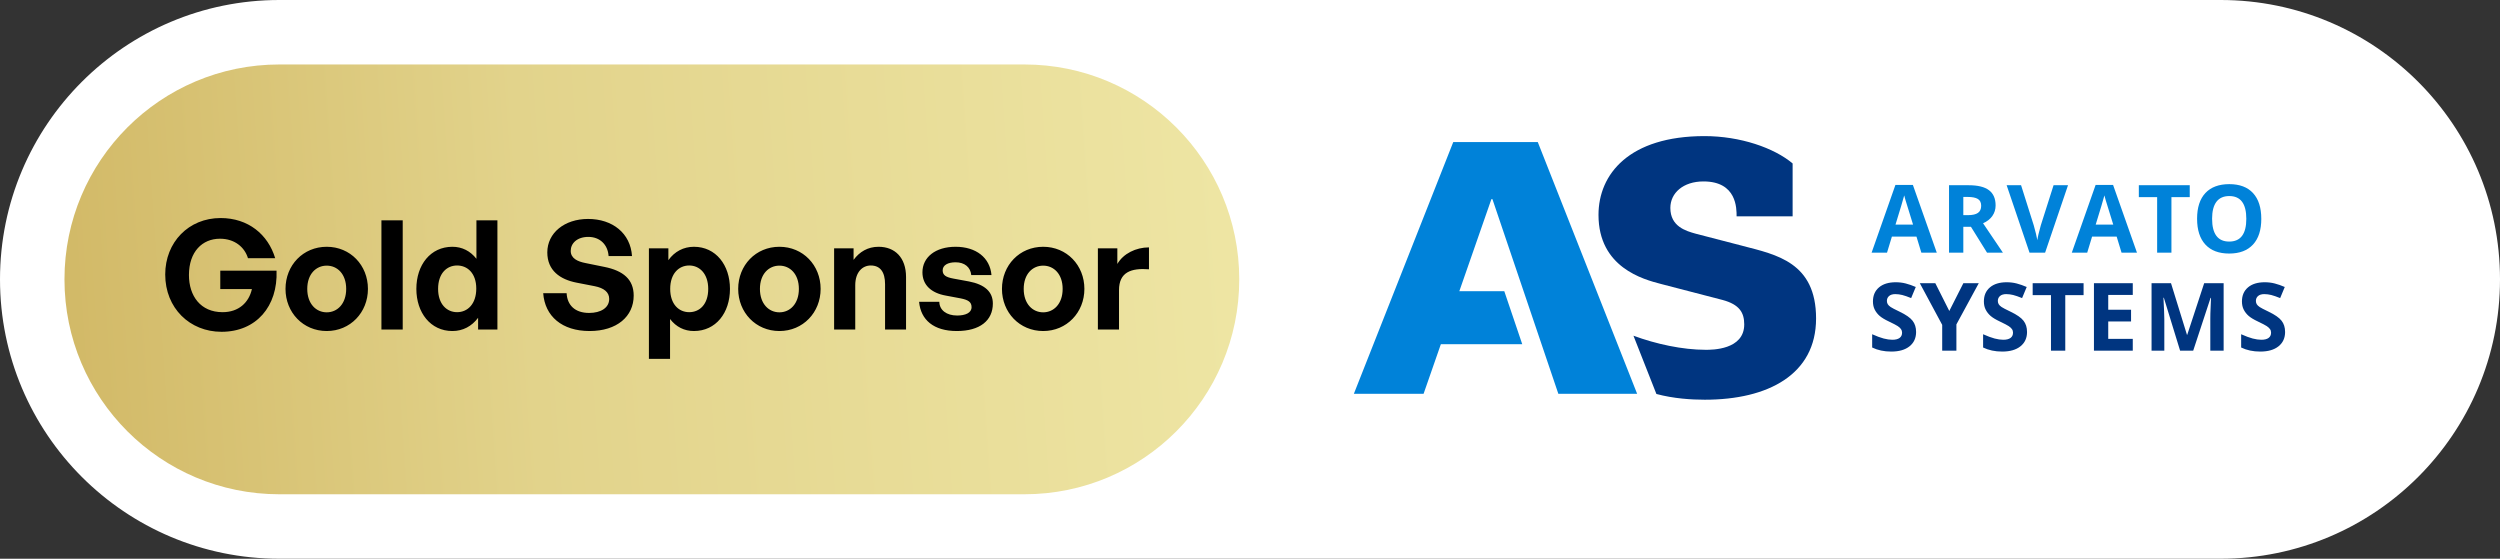
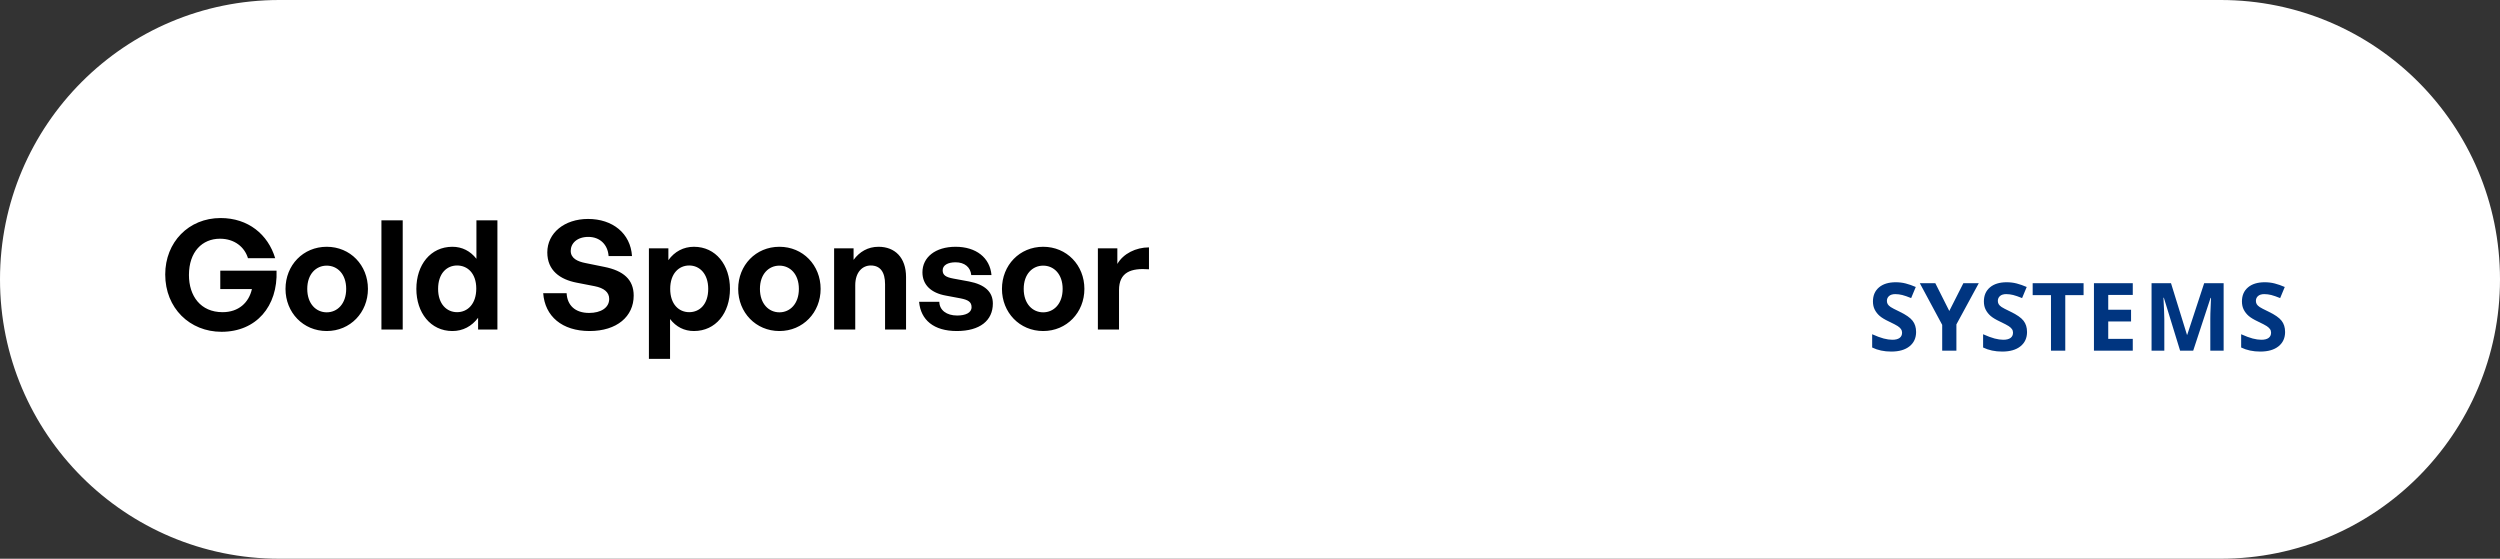
<svg xmlns="http://www.w3.org/2000/svg" width="349" height="78" viewBox="0 0 349 78" fill="none">
  <rect x="0" y="0" width="349" height="78" fill="#333333" stroke="none" />
  <path d="M310 0H39C17.461 0 0 17.461 0 39C0 60.539 17.461 78 39 78H310C331.539 78 349 60.539 349 39C349 17.461 331.539 0 310 0Z" fill="white" />
-   <path d="M143 9H39C22.431 9 9 22.431 9 39C9 55.569 22.431 69 39 69H143C159.569 69 173 55.569 173 39C173 22.431 159.569 9 143 9Z" fill="url(#paint0_linear_3611_24)" />
  <path d="M30.921 46.319C26.505 46.319 23.065 43.028 23.065 38.315C23.065 33.813 26.335 30.438 30.793 30.438C34.657 30.438 37.417 32.731 38.415 36.043H34.615C34.148 34.493 32.747 33.325 30.708 33.325C28.246 33.325 26.377 35.13 26.377 38.399C26.377 41.329 28.012 43.58 31.069 43.58C33.32 43.58 34.742 42.242 35.167 40.353H30.751V37.784H38.606C38.797 42.752 35.783 46.319 30.921 46.319ZM45.61 46.212C42.319 46.212 39.857 43.622 39.857 40.331C39.857 37.019 42.319 34.45 45.61 34.45C48.901 34.45 51.364 37.019 51.364 40.331C51.364 43.622 48.901 46.212 45.61 46.212ZM45.61 43.601C47.075 43.601 48.328 42.433 48.328 40.331C48.328 38.23 47.075 37.083 45.61 37.083C44.145 37.083 42.893 38.23 42.893 40.331C42.893 42.433 44.145 43.601 45.61 43.601ZM56.219 46H53.247V30.756H56.219V46ZM58.123 40.331C58.123 36.977 60.097 34.45 63.154 34.45C64.513 34.45 65.66 35.045 66.509 36.128V30.756H69.439V46H66.742V44.365C65.851 45.554 64.619 46.212 63.154 46.212C60.097 46.212 58.123 43.643 58.123 40.331ZM61.159 40.331C61.159 42.455 62.369 43.58 63.812 43.58C65.277 43.58 66.488 42.433 66.488 40.289C66.488 38.145 65.256 37.062 63.812 37.062C62.369 37.062 61.159 38.166 61.159 40.331ZM88.463 41.266C88.463 44.174 86.127 46.212 82.306 46.212C78.463 46.212 76.064 44.153 75.83 40.926H79.1C79.185 42.603 80.267 43.686 82.242 43.686C83.877 43.686 85.044 42.964 85.044 41.733C85.044 40.777 84.301 40.204 83.006 39.949L80.501 39.461C78.187 39.015 76.403 37.763 76.403 35.236C76.403 32.519 78.803 30.565 82.093 30.565C85.511 30.565 88.017 32.561 88.229 35.745H84.96C84.853 34.153 83.749 33.071 82.136 33.071C80.565 33.071 79.673 33.962 79.673 35.024C79.673 36.064 80.628 36.51 81.732 36.722L84.344 37.253C87.019 37.784 88.463 39.015 88.463 41.266ZM101.903 40.331C101.903 43.686 99.929 46.212 96.872 46.212C95.534 46.212 94.388 45.639 93.539 44.535V50.097H90.588V34.663H93.305V36.319C94.175 35.109 95.428 34.45 96.872 34.45C99.929 34.45 101.903 36.998 101.903 40.331ZM98.868 40.331C98.868 38.208 97.657 37.062 96.214 37.062C94.77 37.062 93.56 38.187 93.56 40.331C93.56 42.476 94.77 43.58 96.214 43.58C97.657 43.58 98.868 42.497 98.868 40.331ZM108.805 46.212C105.514 46.212 103.051 43.622 103.051 40.331C103.051 37.019 105.514 34.45 108.805 34.45C112.096 34.45 114.559 37.019 114.559 40.331C114.559 43.622 112.096 46.212 108.805 46.212ZM108.805 43.601C110.27 43.601 111.523 42.433 111.523 40.331C111.523 38.23 110.27 37.083 108.805 37.083C107.34 37.083 106.087 38.23 106.087 40.331C106.087 42.433 107.34 43.601 108.805 43.601ZM119.393 39.822V46H116.442V34.663H119.159V36.276C119.987 35.151 121.155 34.45 122.641 34.45C124.913 34.45 126.484 35.937 126.484 38.675V46H123.554V39.673C123.554 37.996 122.896 37.062 121.558 37.062C120.391 37.062 119.393 37.996 119.393 39.822ZM138.602 42.37C138.602 44.747 136.797 46.212 133.57 46.212C130.343 46.212 128.538 44.663 128.305 42.136H131.129C131.15 43.304 132.148 44.047 133.613 44.047C134.759 44.047 135.63 43.686 135.63 42.879C135.63 42.157 135.162 41.86 134.08 41.648L132.042 41.266C130.003 40.905 128.772 39.779 128.772 38.017C128.772 35.915 130.577 34.45 133.4 34.45C136.245 34.45 138.198 35.958 138.411 38.399H135.587C135.481 37.295 134.653 36.616 133.4 36.616C132.318 36.616 131.596 37.019 131.596 37.741C131.596 38.421 132.063 38.697 133.082 38.888L135.269 39.291C137.477 39.716 138.602 40.735 138.602 42.37ZM145.627 46.212C142.336 46.212 139.874 43.622 139.874 40.331C139.874 37.019 142.336 34.45 145.627 34.45C148.918 34.45 151.381 37.019 151.381 40.331C151.381 43.622 148.918 46.212 145.627 46.212ZM145.627 43.601C147.092 43.601 148.345 42.433 148.345 40.331C148.345 38.23 147.092 37.083 145.627 37.083C144.162 37.083 142.91 38.23 142.91 40.331C142.91 42.433 144.162 43.601 145.627 43.601ZM156.215 40.501V46H153.264V34.663H155.981V36.849C156.809 35.406 158.572 34.535 160.397 34.535V37.593C157.892 37.401 156.215 37.996 156.215 40.501Z" fill="black" />
-   <path d="M243.305 34.331L236.733 32.627C235.322 32.239 233.181 31.604 233.181 29.026C233.181 26.934 234.983 25.328 237.805 25.328C242.477 25.328 242.429 29.124 242.429 30.196H250.25V22.818C247.67 20.643 242.939 19 237.949 19C227.435 19 223.15 24.305 223.15 30C223.15 37.351 229.429 39.006 231.863 39.639L240.478 41.877C242.814 42.509 243.495 43.63 243.495 45.285C243.495 48.864 238.947 48.832 238.12 48.832C234.876 48.832 231.17 48.027 228.03 46.865L231.233 54.999C233.633 55.643 236.111 55.8 237.995 55.8C246.806 55.8 253.524 52.294 253.524 44.458C253.524 36.621 247.975 35.549 243.303 34.334" fill="#003580" />
-   <path d="M208.344 27.803L217.543 54.972H228.543L214.672 19.828H202.876L189 54.972H198.733L201.143 48.053H212.506L209.999 40.649H203.723L208.198 27.803H208.344Z" fill="#0082D9" />
-   <path d="M268.22 35.269L267.539 33.028H264.109L263.428 35.269H261.277L264.6 25.818H267.039L270.373 35.269H268.223H268.22ZM267.063 31.355C266.433 29.326 266.077 28.177 265.999 27.911C265.918 27.645 265.862 27.435 265.828 27.281C265.686 27.83 265.281 29.187 264.612 31.355H267.065H267.063ZM274.079 31.658V35.269H272.085V25.858H274.826C276.105 25.858 277.05 26.089 277.665 26.556C278.278 27.022 278.586 27.727 278.586 28.677C278.586 29.231 278.434 29.722 278.129 30.154C277.824 30.586 277.392 30.923 276.835 31.167C278.251 33.284 279.174 34.648 279.604 35.269H277.389L275.143 31.658H274.081H274.079ZM274.079 30.035H274.724C275.353 30.035 275.82 29.93 276.12 29.72C276.42 29.51 276.572 29.18 276.572 28.728C276.572 28.277 276.418 27.964 276.11 27.776C275.803 27.588 275.329 27.493 274.684 27.493H274.079V30.037V30.035ZM286.681 25.858H288.695L285.497 35.269H283.321L280.128 25.858H282.142L283.912 31.458C284.01 31.787 284.112 32.173 284.217 32.612C284.322 33.052 284.388 33.357 284.413 33.53C284.459 33.135 284.62 32.444 284.896 31.458L286.678 25.858H286.681ZM296.167 35.269L295.486 33.028H292.056L291.375 35.269H289.224L292.547 25.818H294.986L298.32 35.269H296.17H296.167ZM295.01 31.355C294.38 29.326 294.024 28.177 293.946 27.911C293.865 27.645 293.809 27.435 293.775 27.281C293.633 27.83 293.228 29.187 292.559 31.355H295.012H295.01ZM303.132 35.269H301.137V27.518H298.581V25.858H305.688V27.518H303.132V35.269ZM315.677 30.55C315.677 32.107 315.292 33.306 314.518 34.141C313.744 34.976 312.638 35.395 311.195 35.395C309.752 35.395 308.647 34.978 307.873 34.141C307.099 33.303 306.713 32.102 306.713 30.535C306.713 28.968 307.101 27.771 307.875 26.946C308.649 26.121 309.76 25.706 311.207 25.706C312.655 25.706 313.758 26.124 314.525 26.956C315.292 27.788 315.675 28.985 315.675 30.547L315.677 30.55ZM308.81 30.55C308.81 31.602 309.01 32.393 309.408 32.925C309.806 33.457 310.404 33.723 311.198 33.723C312.789 33.723 313.585 32.666 313.585 30.55C313.585 28.433 312.794 27.369 311.21 27.369C310.416 27.369 309.818 27.635 309.413 28.169C309.01 28.704 308.808 29.497 308.808 30.547L308.81 30.55Z" fill="#0082D9" />
  <path d="M267.488 46.335C267.488 47.184 267.183 47.853 266.57 48.344C265.958 48.835 265.108 49.079 264.019 49.079C263.016 49.079 262.127 48.891 261.354 48.512V46.66C261.988 46.943 262.525 47.143 262.965 47.258C263.404 47.372 263.807 47.431 264.171 47.431C264.608 47.431 264.945 47.348 265.179 47.179C265.413 47.011 265.53 46.764 265.53 46.432C265.53 46.247 265.479 46.083 265.377 45.939C265.274 45.795 265.123 45.656 264.923 45.524C264.722 45.392 264.317 45.18 263.702 44.887C263.126 44.616 262.696 44.357 262.408 44.108C262.12 43.859 261.891 43.569 261.72 43.239C261.549 42.91 261.463 42.522 261.463 42.08C261.463 41.247 261.747 40.593 262.31 40.117C262.874 39.641 263.656 39.402 264.649 39.402C265.137 39.402 265.606 39.46 266.048 39.575C266.49 39.69 266.956 39.853 267.442 40.063L266.797 41.613C266.295 41.408 265.88 41.264 265.552 41.181C265.225 41.101 264.901 41.059 264.583 41.059C264.205 41.059 263.917 41.147 263.714 41.323C263.512 41.499 263.411 41.728 263.411 42.011C263.411 42.187 263.453 42.341 263.534 42.473C263.614 42.605 263.746 42.729 263.924 42.854C264.102 42.976 264.525 43.195 265.189 43.513C266.067 43.933 266.67 44.355 266.998 44.777C267.325 45.2 267.486 45.717 267.486 46.332L267.488 46.335ZM272.122 43.413L274.084 39.538H276.235L273.113 45.288V48.949H271.131V45.351L268.008 39.538H270.171L272.122 43.413ZM282.975 46.335C282.975 47.184 282.67 47.853 282.057 48.344C281.445 48.835 280.595 49.079 279.506 49.079C278.503 49.079 277.614 48.891 276.841 48.512V46.66C277.475 46.943 278.012 47.143 278.452 47.258C278.891 47.372 279.294 47.431 279.658 47.431C280.095 47.431 280.432 47.348 280.666 47.179C280.9 47.011 281.017 46.764 281.017 46.432C281.017 46.247 280.966 46.083 280.864 45.939C280.761 45.795 280.61 45.656 280.41 45.524C280.209 45.392 279.804 45.18 279.189 44.887C278.613 44.616 278.183 44.357 277.895 44.108C277.607 43.859 277.378 43.569 277.207 43.239C277.036 42.91 276.95 42.522 276.95 42.08C276.95 41.247 277.234 40.593 277.798 40.117C278.361 39.641 279.143 39.402 280.136 39.402C280.624 39.402 281.093 39.46 281.535 39.575C281.977 39.69 282.443 39.853 282.929 40.063L282.284 41.613C281.782 41.408 281.367 41.264 281.039 41.181C280.712 41.101 280.388 41.059 280.07 41.059C279.692 41.059 279.404 41.147 279.201 41.323C278.999 41.499 278.898 41.728 278.898 42.011C278.898 42.187 278.94 42.341 279.021 42.473C279.101 42.605 279.233 42.729 279.411 42.854C279.589 42.976 280.012 43.195 280.676 43.513C281.555 43.933 282.158 44.355 282.485 44.777C282.812 45.2 282.973 45.717 282.973 46.332L282.975 46.335ZM288.312 48.949H286.317V41.198H283.761V39.538H290.868V41.198H288.312V48.949ZM297.735 48.949H292.315V39.538H297.735V41.174H294.31V43.239H297.496V44.875H294.31V47.302H297.735V48.949ZM304.341 48.949L302.075 41.567H302.017C302.097 43.068 302.139 44.072 302.139 44.572V48.949H300.357V39.538H303.074L305.3 46.735H305.339L307.702 39.538H310.419V48.949H308.559V44.494C308.559 44.284 308.562 44.042 308.569 43.767C308.576 43.493 308.606 42.763 308.657 41.579H308.598L306.172 48.949H304.343H304.341ZM319 46.335C319 47.184 318.695 47.853 318.082 48.344C317.47 48.835 316.62 49.079 315.531 49.079C314.528 49.079 313.639 48.891 312.865 48.512V46.66C313.5 46.943 314.037 47.143 314.477 47.258C314.916 47.372 315.319 47.431 315.683 47.431C316.12 47.431 316.457 47.348 316.691 47.179C316.925 47.011 317.042 46.764 317.042 46.432C317.042 46.247 316.991 46.083 316.889 45.939C316.786 45.795 316.635 45.656 316.435 45.524C316.234 45.392 315.829 45.18 315.214 44.887C314.638 44.616 314.208 44.357 313.92 44.108C313.632 43.859 313.403 43.569 313.232 43.239C313.061 42.91 312.975 42.522 312.975 42.08C312.975 41.247 313.259 40.593 313.822 40.117C314.386 39.641 315.168 39.402 316.161 39.402C316.649 39.402 317.118 39.46 317.56 39.575C318.002 39.69 318.468 39.853 318.954 40.063L318.309 41.613C317.806 41.408 317.391 41.264 317.064 41.181C316.737 41.101 316.413 41.059 316.095 41.059C315.717 41.059 315.429 41.147 315.226 41.323C315.024 41.499 314.923 41.728 314.923 42.011C314.923 42.187 314.965 42.341 315.045 42.473C315.126 42.605 315.258 42.729 315.436 42.854C315.614 42.976 316.037 43.195 316.701 43.513C317.579 43.933 318.182 44.355 318.51 44.777C318.837 45.2 318.998 45.717 318.998 46.332L319 46.335Z" fill="#003580" />
  <defs>
    <linearGradient id="paint0_linear_3611_24" x1="-83.5" y1="94.999" x2="217.746" y2="74.05" gradientUnits="userSpaceOnUse">
      <stop stop-color="#BA9332" />
      <stop offset="0.532" stop-color="#E2D38B" />
      <stop offset="1" stop-color="#F3EDAE" />
    </linearGradient>
  </defs>
</svg>